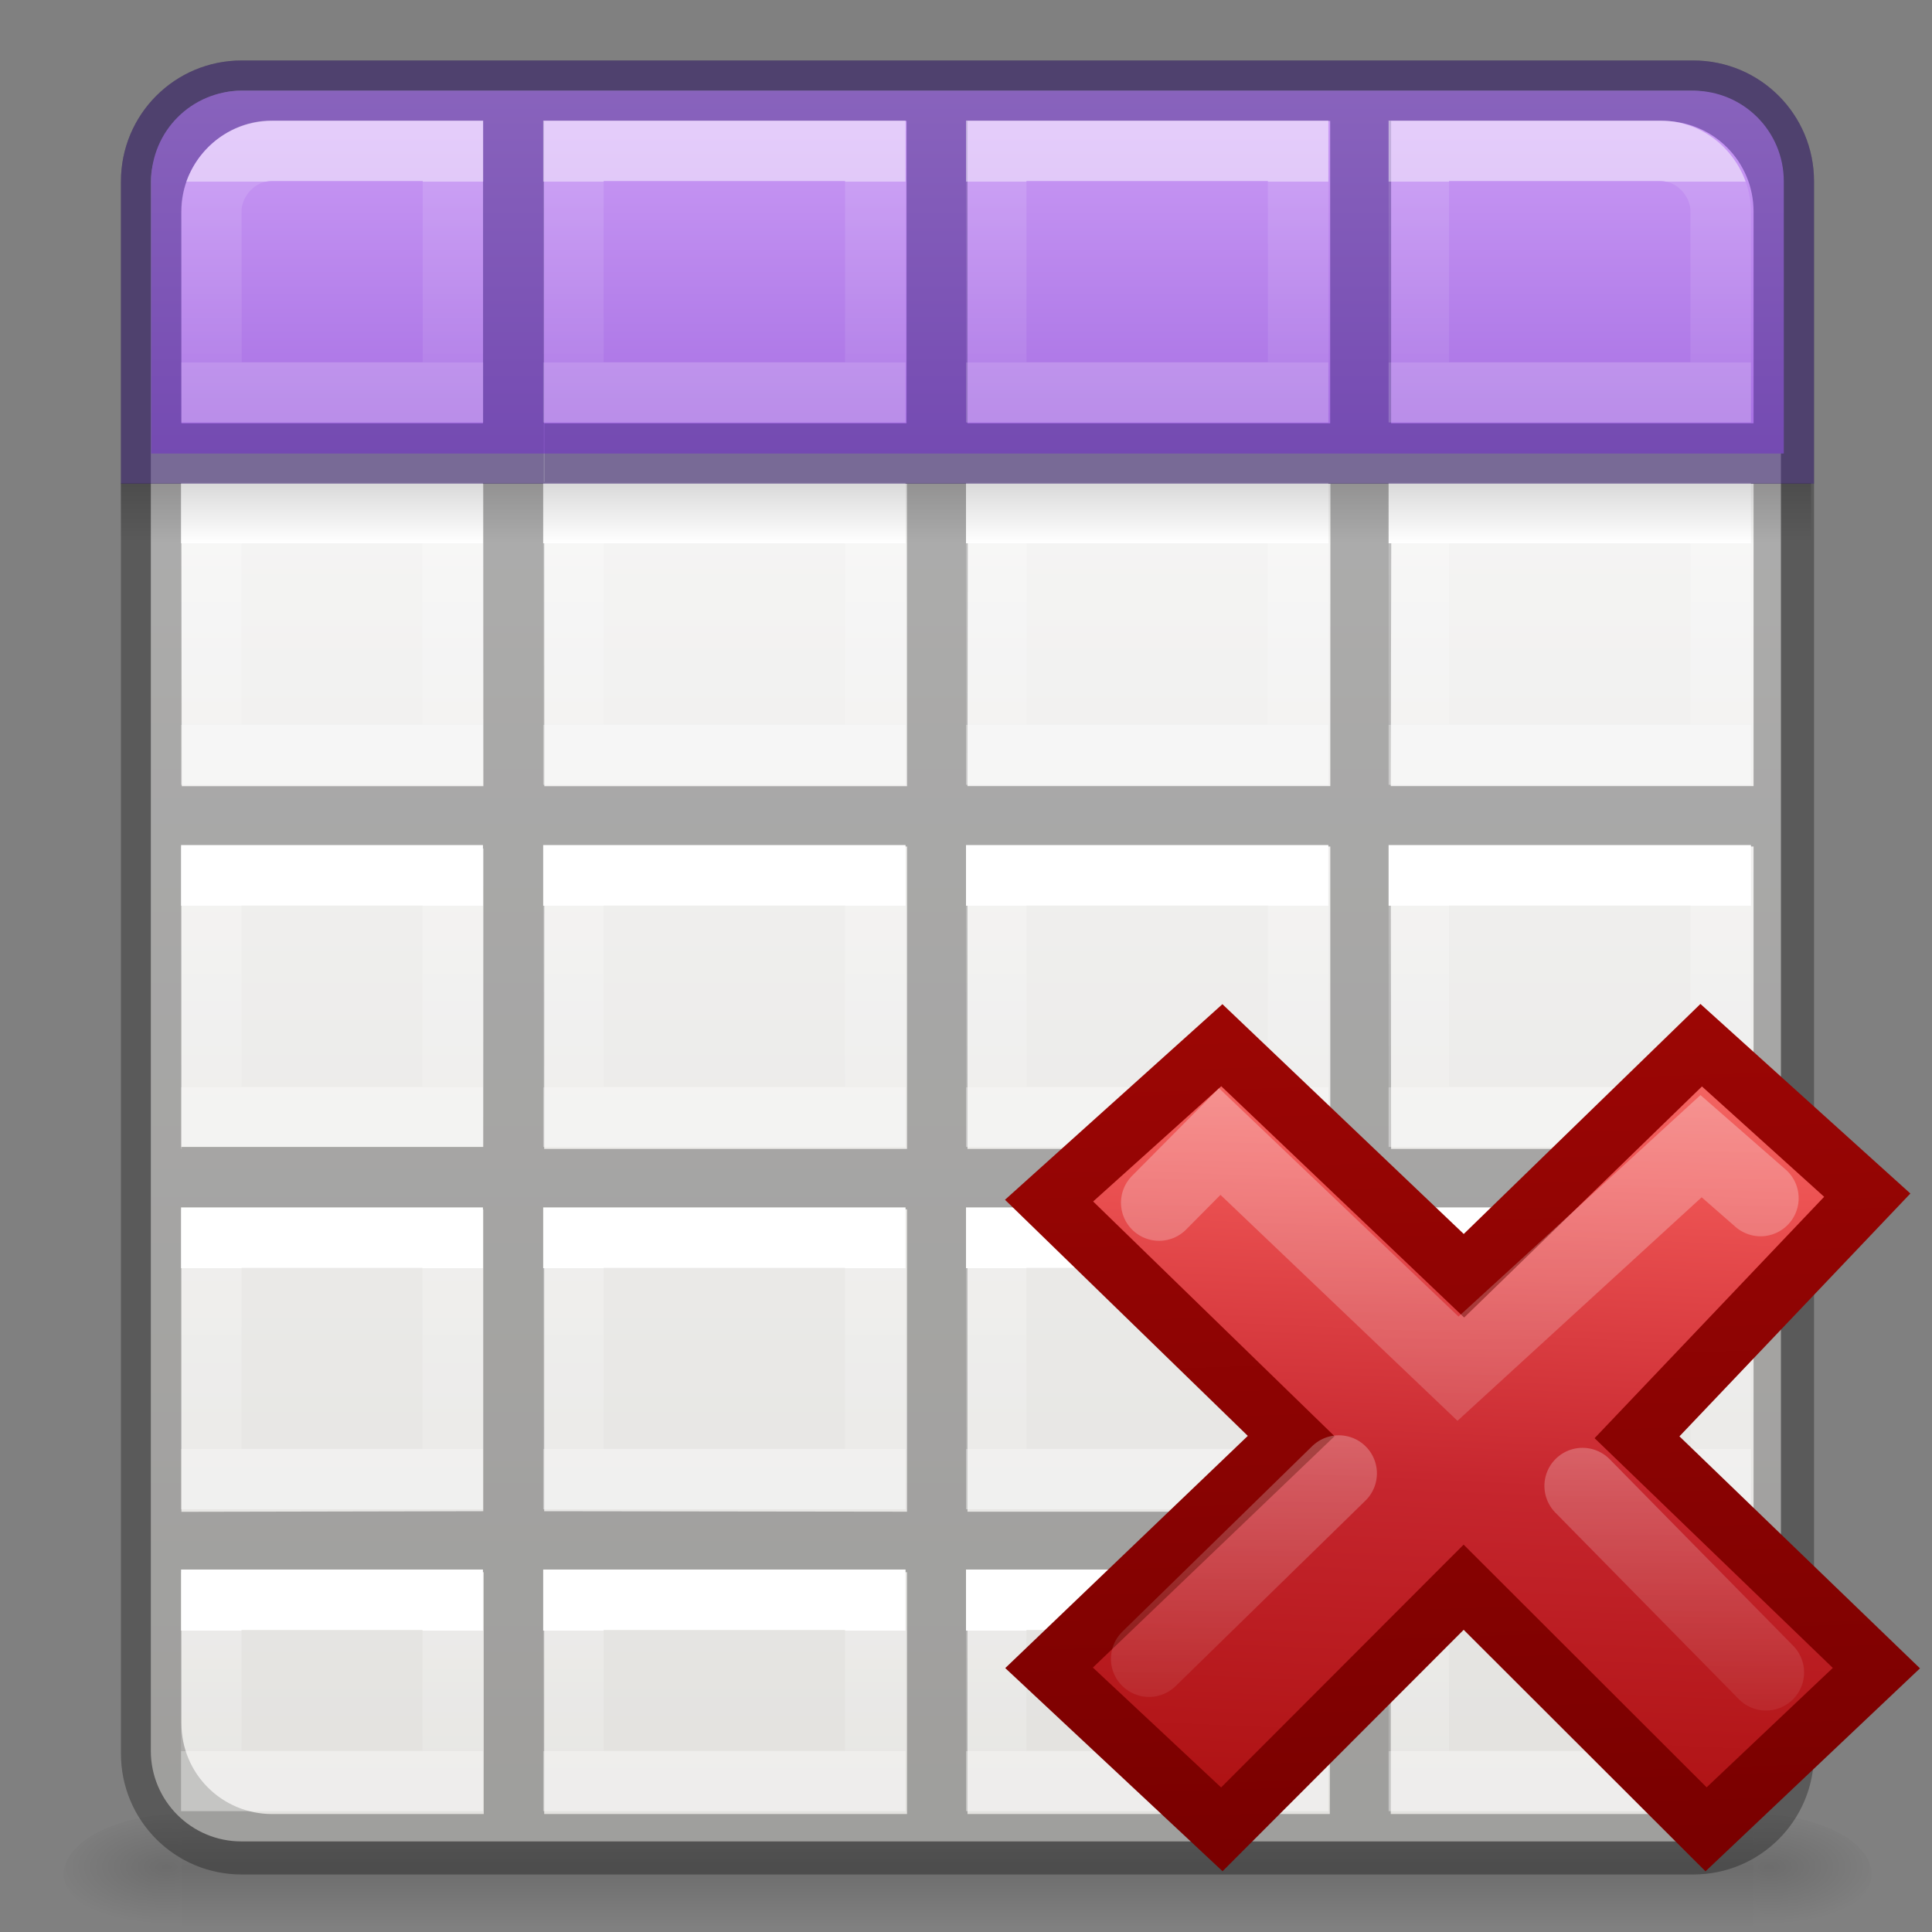
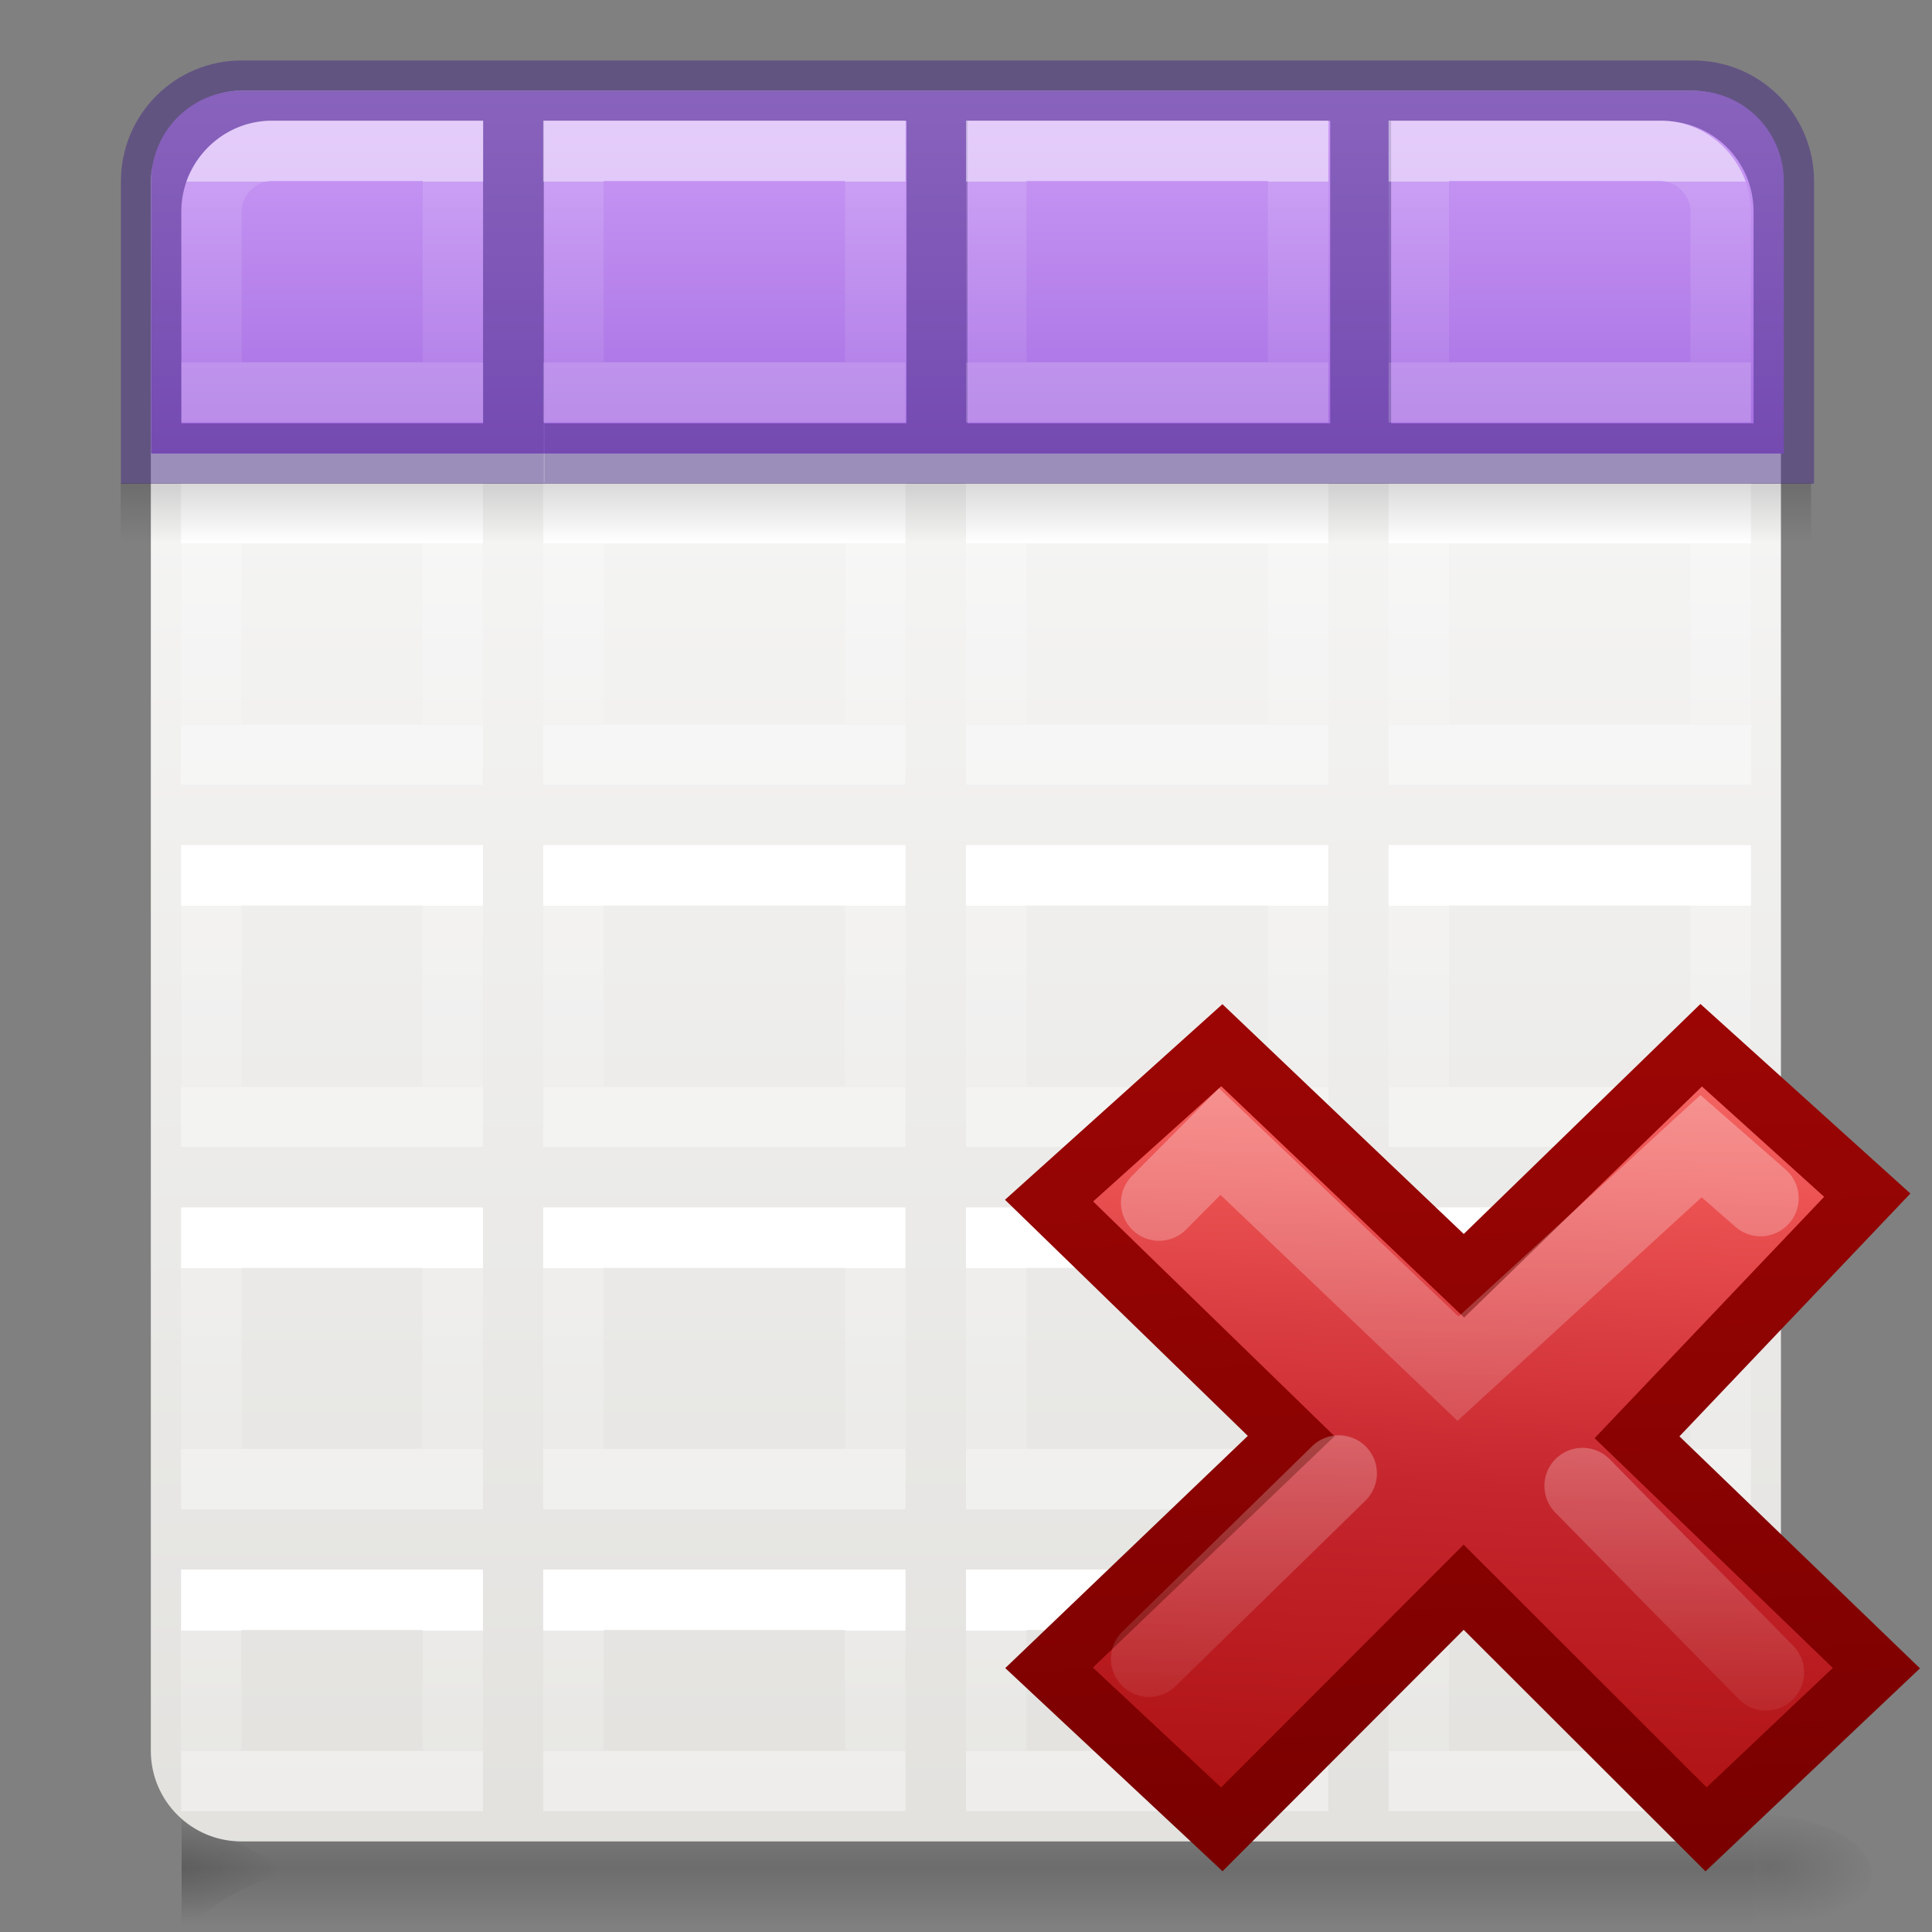
<svg xmlns="http://www.w3.org/2000/svg" xmlns:xlink="http://www.w3.org/1999/xlink" height="32" viewBox="0 0 8.467 8.467" width="32">
  <rect x="0" y="0" width="8.467" height="8.467" fill="#808080" stroke="none" />
  <linearGradient id="a" gradientTransform="matrix(-.265 0 0 .265 3.704 3.44)" gradientUnits="userSpaceOnUse" x1="3" x2="3" xlink:href="#q" y1="2" y2="5" />
  <linearGradient id="b" gradientTransform="matrix(-.265 0 0 .265 7.408 .265)" gradientUnits="userSpaceOnUse" x1="3" x2="3" xlink:href="#q" y1="2" y2="5" />
  <linearGradient id="c" gradientTransform="matrix(-.265 0 0 .265 5.556 .265)" gradientUnits="userSpaceOnUse" x1="3" x2="3" xlink:href="#q" y1="2" y2="5" />
  <linearGradient id="d" gradientTransform="matrix(-.265 0 0 .265 3.704 .265)" gradientUnits="userSpaceOnUse" x1="3" x2="3" xlink:href="#q" y1="2" y2="5" />
  <linearGradient id="e" gradientUnits="userSpaceOnUse" x1="15.5" x2="15.5" y1="1.5" y2="7.5">
    <stop offset="0" stop-color="#cd9ef7" />
    <stop offset="1" stop-color="#a56de2" />
  </linearGradient>
  <linearGradient id="f" gradientTransform="matrix(.265 0 0 .265 1.058 .265)" gradientUnits="userSpaceOnUse" x1="3" x2="3" xlink:href="#q" y1="2" y2="5" />
  <linearGradient id="g" gradientTransform="matrix(.132 0 0 .066 -1.323 1.058)" gradientUnits="userSpaceOnUse" x1="41" x2="41" xlink:href="#h" y1="16.001" y2="20.001" />
  <linearGradient id="h">
    <stop offset="0" />
    <stop offset="1" stop-opacity="0" />
  </linearGradient>
  <linearGradient id="i" gradientTransform="matrix(.046 0 0 .008 -.542 25.981)" gradientUnits="userSpaceOnUse" x1="302.857" x2="302.857" y1="366.648" y2="609.505">
    <stop offset="0" stop-opacity="0" />
    <stop offset=".5" />
    <stop offset="1" stop-opacity="0" />
  </linearGradient>
  <radialGradient id="j" cx="605.714" cy="486.648" gradientTransform="matrix(-.016 0 0 .008 14.44 25.981)" gradientUnits="userSpaceOnUse" r="117.143" xlink:href="#h" />
  <radialGradient id="k" cx="605.714" cy="486.648" gradientTransform="matrix(.016 0 0 .008 21.56 25.981)" gradientUnits="userSpaceOnUse" r="117.143" xlink:href="#h" />
  <linearGradient id="l" gradientTransform="matrix(.073 0 0 .07 9.184 295.475)" gradientUnits="userSpaceOnUse" x1="5.516" x2="2.93" y1="-26.406" y2="28.474">
    <stop offset="0" stop-color="#ff8c82" />
    <stop offset=".312" stop-color="#ed5353" />
    <stop offset=".571" stop-color="#c6262e" />
    <stop offset="1" stop-color="#a10705" />
  </linearGradient>
  <linearGradient id="m" gradientTransform="matrix(.126 0 0 .127 4.9 294.145)" gradientUnits="userSpaceOnUse" x1="1.004" x2=".228" y1="20.709" y2="-4.382">
    <stop offset="0" stop-color="#7a0000" />
    <stop offset="1" stop-color="#a10705" />
  </linearGradient>
  <linearGradient id="n" gradientTransform="matrix(.532 -.531 .532 .531 -14.042 11.965)" gradientUnits="userSpaceOnUse" x1="36.011" x2="16.331" xlink:href="#o" y1="13.023" y2="32.702" />
  <linearGradient id="o">
    <stop offset="0" stop-color="#fff" />
    <stop offset="1" stop-color="#fff" stop-opacity="0" />
  </linearGradient>
  <linearGradient id="p" gradientTransform="matrix(.532 -.531 .532 .531 -14.578 12.234)" gradientUnits="userSpaceOnUse" x1="28.449" x2="16.331" xlink:href="#o" y1="20.584" y2="32.702" />
  <linearGradient id="q" gradientTransform="matrix(-.265 0 0 .265 3.704 3.44)" gradientUnits="userSpaceOnUse" x1="3" x2="3" y1="2" y2="5">
    <stop offset="0" stop-color="#fff" />
    <stop offset="0" stop-color="#fff" stop-opacity=".235" />
    <stop offset="1" stop-color="#fff" stop-opacity=".157" />
    <stop offset="1" stop-color="#fff" stop-opacity=".392" />
  </linearGradient>
  <linearGradient id="r" gradientTransform="matrix(-.265 0 0 .265 3.704 1.852)" gradientUnits="userSpaceOnUse" x1="3" x2="3" xlink:href="#q" y1="2" y2="5" />
  <linearGradient id="s" gradientTransform="matrix(-.265 0 0 .265 3.704 .265)" gradientUnits="userSpaceOnUse" x1="3" x2="3" xlink:href="#q" y1="2" y2="5" />
  <linearGradient id="t" gradientTransform="matrix(-.265 0 0 .265 3.704 5.027)" gradientUnits="userSpaceOnUse" x1="3" x2="3" xlink:href="#q" y1="2" y2="5" />
  <linearGradient id="u" gradientTransform="matrix(-.265 0 0 .265 3.704 6.615)" gradientUnits="userSpaceOnUse" x1="3" x2="3" xlink:href="#q" y1="2" y2="4" />
  <linearGradient id="v" gradientTransform="matrix(-.265 0 0 .265 5.556 3.44)" gradientUnits="userSpaceOnUse" x1="3" x2="3" xlink:href="#q" y1="2" y2="5" />
  <linearGradient id="w" gradientTransform="matrix(-.265 0 0 .265 5.556 1.852)" gradientUnits="userSpaceOnUse" x1="3" x2="3" xlink:href="#q" y1="2" y2="5" />
  <linearGradient id="x" gradientTransform="matrix(-.265 0 0 .265 5.556 .265)" gradientUnits="userSpaceOnUse" x1="3" x2="3" xlink:href="#q" y1="2" y2="5" />
  <linearGradient id="y" gradientTransform="matrix(-.265 0 0 .265 5.556 5.027)" gradientUnits="userSpaceOnUse" x1="3" x2="3" xlink:href="#q" y1="2" y2="5" />
  <linearGradient id="z" gradientTransform="matrix(-.265 0 0 .265 5.556 6.615)" gradientUnits="userSpaceOnUse" x1="3" x2="3" xlink:href="#q" y1="2" y2="4" />
  <linearGradient id="A" gradientTransform="matrix(-.265 0 0 .265 7.408 3.44)" gradientUnits="userSpaceOnUse" x1="3" x2="3" xlink:href="#q" y1="2" y2="5" />
  <linearGradient id="B" gradientTransform="matrix(-.265 0 0 .265 7.408 1.852)" gradientUnits="userSpaceOnUse" x1="3" x2="3" xlink:href="#q" y1="2" y2="5" />
  <linearGradient id="C" gradientTransform="matrix(-.265 0 0 .265 7.408 .265)" gradientUnits="userSpaceOnUse" x1="3" x2="3" xlink:href="#q" y1="2" y2="5" />
  <linearGradient id="D" gradientTransform="matrix(-.265 0 0 .265 7.408 5.027)" gradientUnits="userSpaceOnUse" x1="3" x2="3" xlink:href="#q" y1="2" y2="5" />
  <linearGradient id="E" gradientTransform="matrix(-.265 0 0 .265 7.408 6.615)" gradientUnits="userSpaceOnUse" x1="3" x2="3" xlink:href="#q" y1="2" y2="4" />
  <linearGradient id="F" gradientTransform="matrix(-.265 0 0 .265 1.852 3.44)" gradientUnits="userSpaceOnUse" x1="3" x2="3" xlink:href="#q" y1="2" y2="5" />
  <linearGradient id="G" gradientTransform="matrix(-.265 0 0 .265 1.852 1.852)" gradientUnits="userSpaceOnUse" x1="3" x2="3" xlink:href="#q" y1="2" y2="5" />
  <linearGradient id="H" gradientTransform="matrix(-.265 0 0 .265 1.852 .265)" gradientUnits="userSpaceOnUse" x1="3" x2="3" xlink:href="#q" y1="2" y2="5" />
  <linearGradient id="I" gradientTransform="matrix(-.265 0 0 .265 1.852 5.027)" gradientUnits="userSpaceOnUse" x1="3" x2="3" xlink:href="#q" y1="2" y2="5" />
  <linearGradient id="J" gradientTransform="matrix(-.265 0 0 .265 1.852 6.615)" gradientUnits="userSpaceOnUse" x1="3" x2="3" xlink:href="#q" y1="2" y2="4" />
  <linearGradient id="K" gradientTransform="matrix(.157 0 0 .159 -8.008 -.016)" gradientUnits="userSpaceOnUse" x1="24.833" x2="24.833" y1="2.604" y2="51.798">
    <stop offset="0" stop-color="#fafafa" />
    <stop offset="1" stop-color="#e2e1de" />
  </linearGradient>
  <g transform="matrix(.265 0 0 .265 -.529 .265)">
    <path d="m5 29h26v2h-26z" fill="url(#i)" opacity=".15" />
-     <path d="m5 29v2c-.807.004-1.95-.448-1.95-1s.9-1 1.95-1z" fill="url(#j)" opacity=".15" />
+     <path d="m5 29v2s.9-1 1.95-1z" fill="url(#j)" opacity=".15" />
    <path d="m31 29v2c.807.004 1.95-.448 1.95-1s-.9-1-1.95-1z" fill="url(#k)" opacity=".15" />
  </g>
  <rect fill="url(#K)" height="7.673" rx=".397" ry=".397" stroke-width="1.333" transform="scale(-1 1)" width="7.144" x="-7.805" y=".397" />
-   <path d="m3.998 1c-1.106 0-1.998.892-1.998 2v26c0 1.108.892 2 1.998 2h24.004c1.106 0 1.998-.892 1.998-2v-26c0-1.108-.892-2-1.998-2zm.502 1h3.488v5h-4.988v-3.5c0-.831.669-1.5 1.5-1.5zm4.496 0h5.996v5h-5.992v.971h-.004zm7.004 0h5.998v5h-5.998zm7.006 0h4.494c.831 0 1.5.669 1.5 1.5v3.5h-5.994zm-14.006 6h5.998l.002 5.002h-5.998zm7.006 0h5.996l-.002 5h-6zm7.004 0h5.99v5h-6zm-20.01.002h4.992l.002 5h-4.988zm0 5.998 4.994.033-.002 4.934h-4.988v.033h-.004zm6.002 0h5.998v5h-6zm6.998 0h6v5h-6zm7 0h6v5h-5.994zm-14 6h6v5l-6-.008zm7 0h6v5h-6zm13 0v4.996h-5.996v1.008h5.996v2.496c0 .208-.041.404-.117.584v.002c-.227.538-.76.914-1.383.914h-4.5l.004-9.992zm-26 .002h4.992v4.99l-4.992.01zm0 5.998h5v4h-3.5c-.831 0-1.5-.669-1.5-1.5zm6 0h6v4h-6zm7 0 6 .008-.008 3.992h-5.992z" opacity=".3" transform="scale(.265)" />
  <g fill="none" stroke-width=".265">
    <path d="m3.836 3.836h-1.323l-0 1.058h1.323z" stroke="url(#a)" />
    <path d="m3.836 2.249h-1.323l-0 1.058h1.323z" stroke="url(#r)" />
    <path d="m3.836.661h-1.323l-0 1.058h1.323z" stroke="url(#s)" />
    <path d="m3.836 5.424h-1.323l-0 1.058h1.323z" stroke="url(#t)" />
    <path d="m3.836 7.011h-1.323l-0.0.794h1.323z" stroke="url(#u)" />
    <path d="m5.689 3.836h-1.323l-0 1.058h1.323z" stroke="url(#v)" />
    <path d="m5.689 2.249h-1.323l-0 1.058h1.323z" stroke="url(#w)" />
    <path d="m5.689.661h-1.323l-0 1.058h1.323z" stroke="url(#x)" />
    <path d="m5.689 5.424h-1.323l-0 1.058h1.323z" stroke="url(#y)" />
    <path d="m5.689 7.011h-1.323l-0.0.794h1.323z" stroke="url(#z)" />
    <path d="m7.541 3.836h-1.323l-0 1.058h1.323z" stroke="url(#A)" />
    <path d="m7.541 2.249h-1.323l-0 1.058h1.323z" stroke="url(#B)" />
    <path d="m7.541.661h-1.323l-0 1.058h1.323z" stroke="url(#C)" />
    <path d="m7.541 5.424h-1.323l-0 1.058h1.323z" stroke="url(#D)" />
    <path d="m7.541 7.011h-1.323l-0.0.794h1.323z" stroke="url(#E)" />
    <path d="m1.984 3.836h-1.058l-0 1.058h1.058z" stroke="url(#F)" />
    <path d="m1.984 2.249h-1.058l-0 1.058h1.058z" stroke="url(#G)" />
    <path d="m1.984.661h-1.058l-0 1.058h1.058z" stroke="url(#H)" />
    <path d="m1.984 5.424h-1.058l-0 1.058h1.058z" stroke="url(#I)" />
    <path d="m1.984 7.011h-1.058l-0.0.794h1.058z" stroke="url(#J)" />
  </g>
  <path d="m4 1.5c-.831 0-1.5.669-1.5 1.5v4.5h27v-4.5c0-.831-.669-1.5-1.5-1.5z" fill="url(#e)" stroke-width="5.039" transform="scale(.265)" />
  <path d="m3.998 1c-1.106 0-1.998.892-1.998 2v5h7 5.998 1.008 5.996 1.008 5.99 1v-5c0-1.108-.892-2-1.998-2zm.502 1h3.488v5h-4.988v-3.5c0-.831.669-1.5 1.5-1.5zm4.496 0h5.996v5h-5.992v.971h-.004zm7.004 0h5.998v5h-5.998zm7.006 0h4.494c.831 0 1.5.669 1.5 1.5v3.5h-5.994z" fill="#452981" fill-opacity=".502" transform="scale(.265)" />
  <g stroke-width=".265">
    <g fill="none">
      <path d="m3.836.661h-1.323l-0 1.058h1.323z" opacity=".5" stroke="url(#d)" />
      <path d="m5.689.661h-1.323l-0 1.058h1.323z" opacity=".5" stroke="url(#c)" />
      <path d="m7.541.926c0-.132-.112-.265-.265-.265l-1.058 0-0 1.058h1.323z" opacity=".5" stroke="url(#b)" />
      <path d="m.926.926c0-.132.112-.265.265-.265h.794l0 1.058-1.058 0z" opacity=".5" stroke="url(#f)" />
    </g>
    <path d="m.529 2.117 7.408-0v.265l-7.408 0z" fill="url(#g)" opacity=".15" />
  </g>
  <g transform="matrix(1.333 0 0 1.333 .176 -387.532)">
    <path d="m6.037 296.206-.787-.759.757-.796-.546-.493-.78.758-.796-.758-.568.511.796.774-.796.762.568.531.795-.796.797.796z" fill="url(#l)" stroke="url(#m)" stroke-width=".198" />
    <g fill="none" stroke-linecap="round" stroke-width="1.752" transform="matrix(.198 0 0 .198 -.086 290.686)">
      <path d="m18.918 7.066-1.368-1.196-5.59 5.117-5.48-5.224-1.395 1.407" opacity=".4" stroke="url(#n)" transform="matrix(.722 0 0 .722 15.342 14.974)" />
      <path d="m19.043 17.973-4.22-4.29m-5.604-.288-4.365 4.265" opacity=".4" stroke="url(#p)" transform="matrix(.722 0 0 .722 15.342 14.974)" />
    </g>
  </g>
</svg>